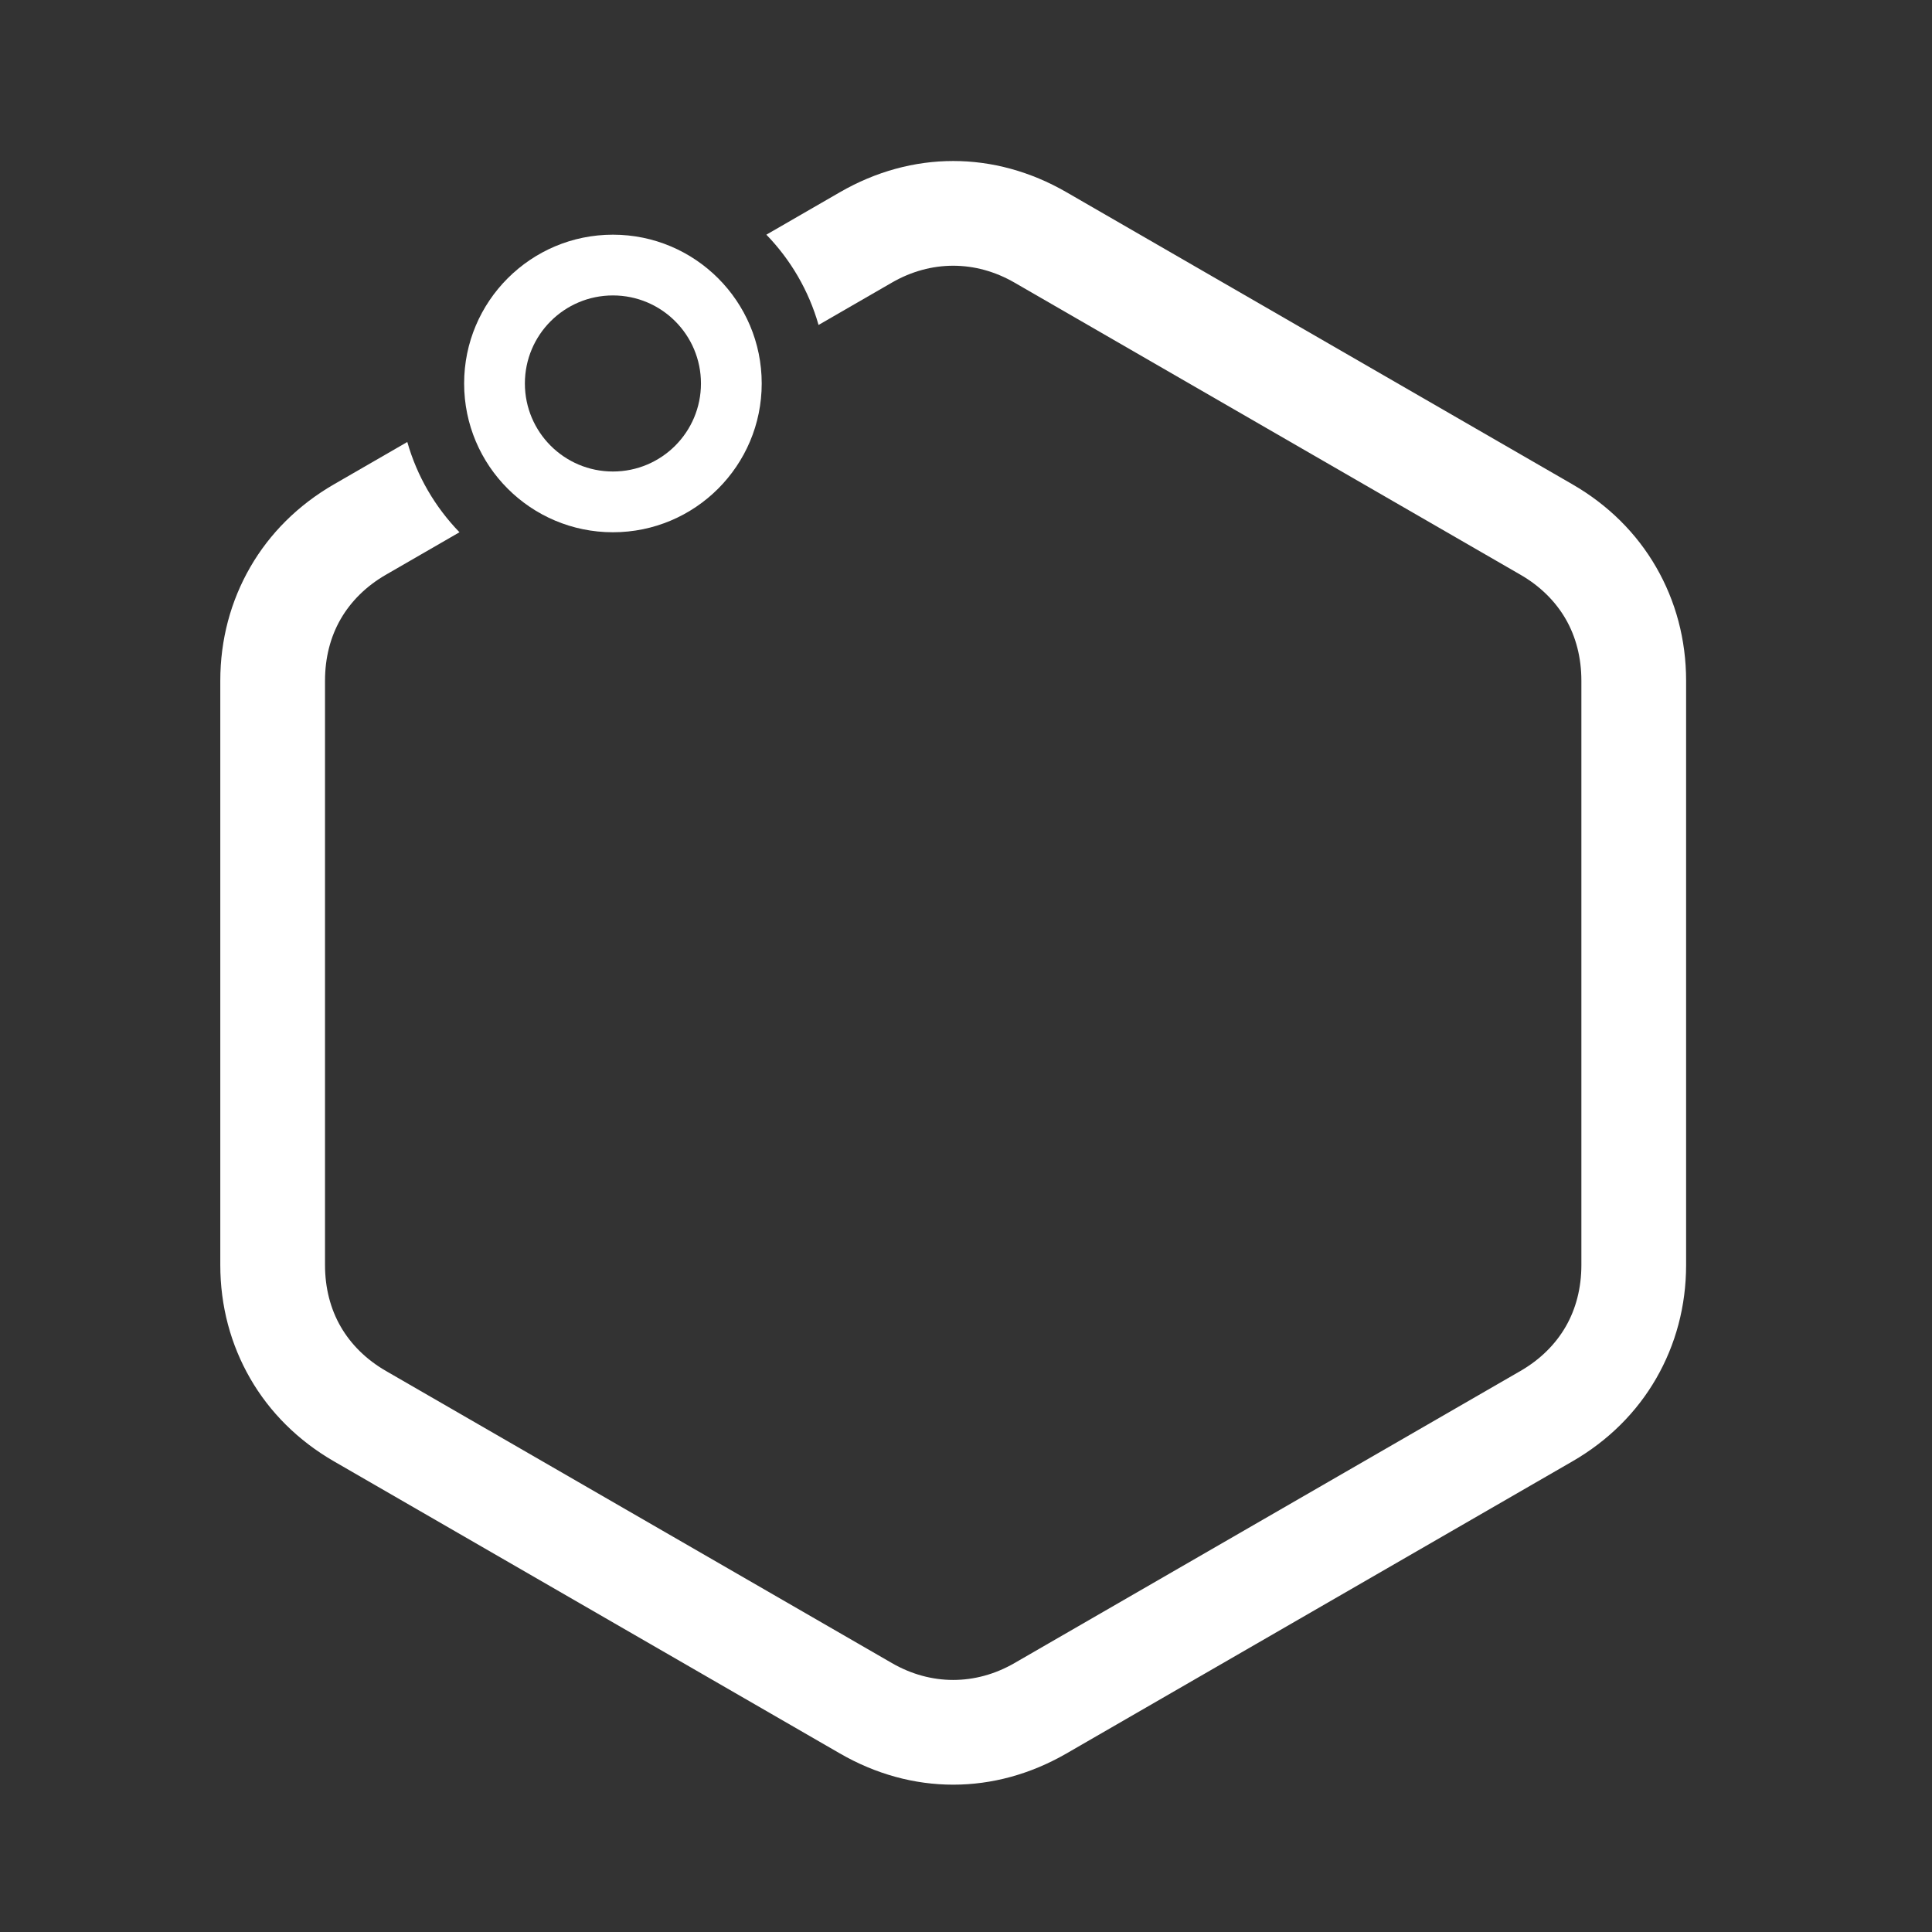
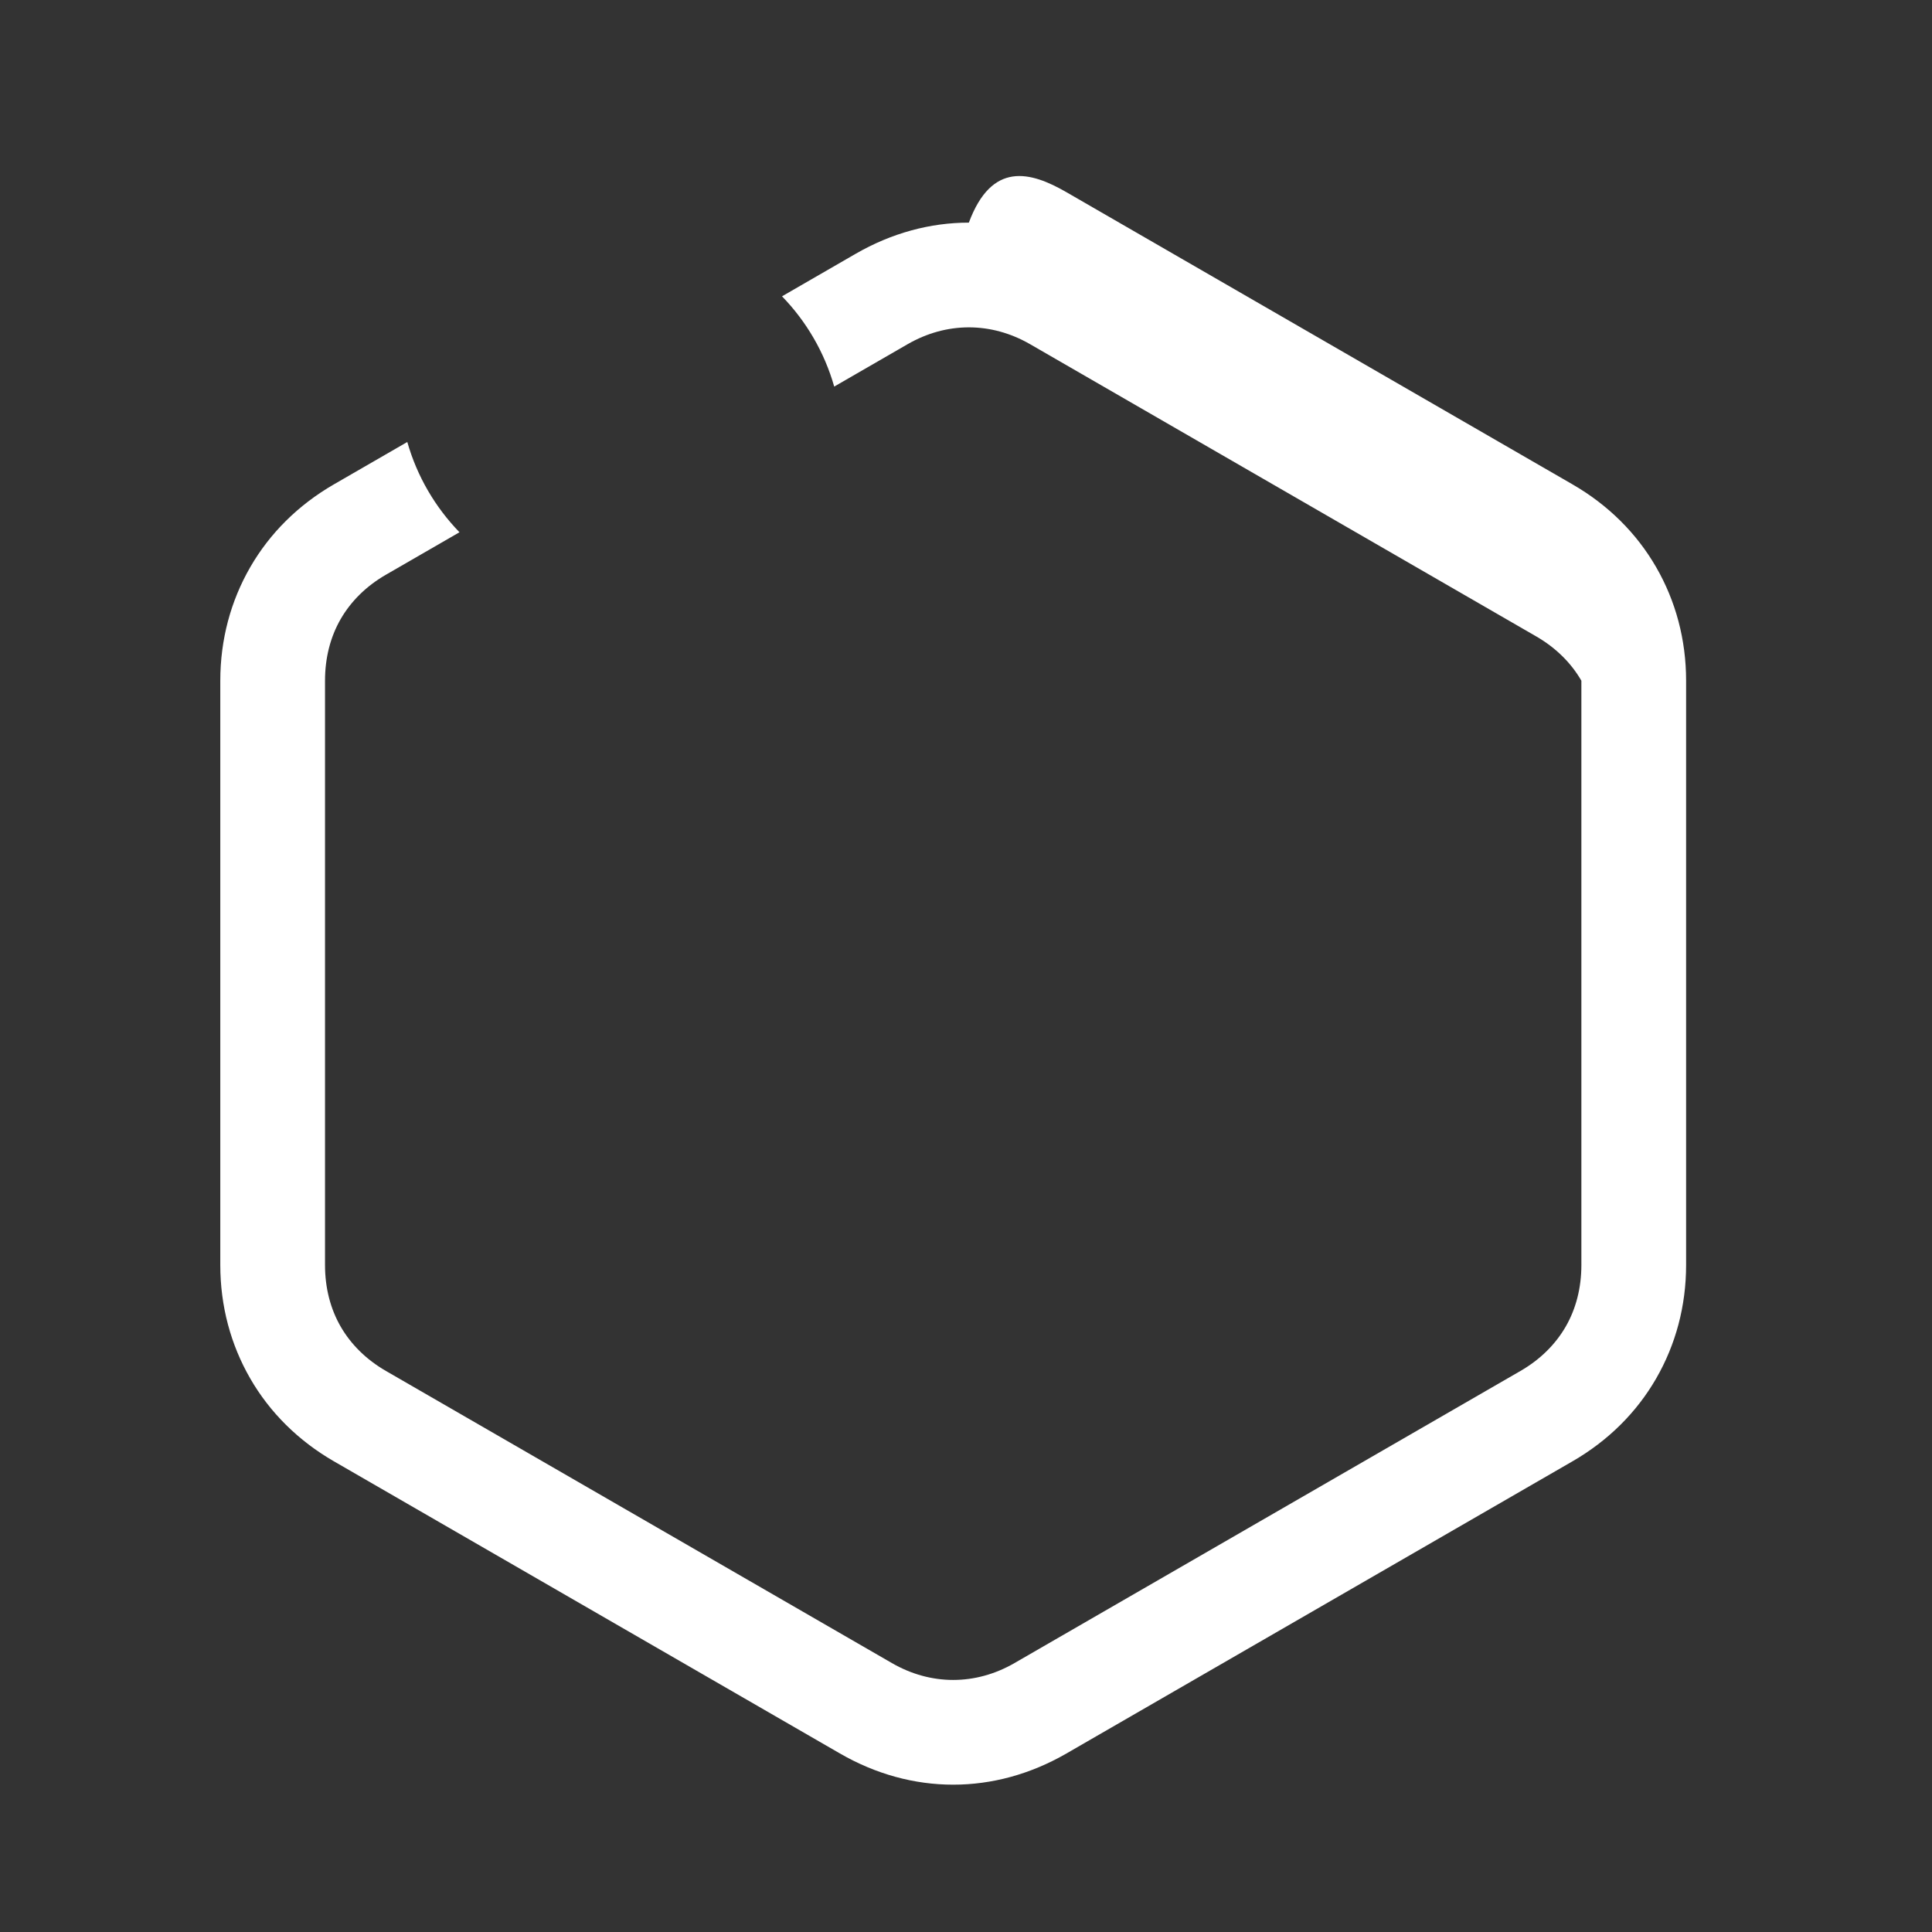
<svg xmlns="http://www.w3.org/2000/svg" version="1.1" id="Слой_1" x="0px" y="0px" width="566.93px" height="566.93px" viewBox="0 0 566.93 566.93" enable-background="new 0 0 566.93 566.93" xml:space="preserve">
  <rect x="0" y="0" width="566.93" height="566.93" fill="#333333" stroke="none" />
  <g>
-     <path fill-rule="evenodd" clip-rule="evenodd" fill="#FFFFFF" d="M312.938,56.397l148.484,85.727   c10.527,6.077,18.843,14.399,24.553,24.294c5.736,9.934,8.799,21.266,8.799,33.326v171.454c0,12.059-3.063,23.393-8.799,33.328   c-5.71,9.893-14.025,18.213-24.553,24.293l-148.484,85.727c-10.568,6.102-21.902,9.152-33.231,9.152   c-11.329,0-22.663-3.051-33.23-9.152L97.994,428.818c-10.526-6.08-18.844-14.4-24.555-24.293   c-5.734-9.936-8.796-21.27-8.796-33.328V199.744c0-12.06,3.062-23.392,8.796-33.326c5.711-9.895,14.029-18.217,24.555-24.294   l21.523-12.426c2.869,10.099,8.205,19.16,15.314,26.488l-21.595,12.468c-5.758,3.322-10.25,7.779-13.269,13.007   c-2.996,5.19-4.596,11.334-4.596,18.082v171.454c0,6.748,1.601,12.893,4.596,18.082c3.019,5.23,7.511,9.684,13.269,13.01   l148.484,85.727c5.715,3.301,11.852,4.951,17.985,4.951c6.136,0,12.271-1.65,17.987-4.951l148.483-85.727   c5.758-3.326,10.252-7.779,13.271-13.01c2.995-5.189,4.597-11.334,4.597-18.082V199.744c0-6.747-1.602-12.892-4.597-18.082   c-3.019-5.229-7.513-9.685-13.271-13.007l-74.242-42.864l-74.241-42.863c-5.717-3.301-11.852-4.951-17.987-4.951   c-6.133,0-12.27,1.65-17.985,4.951l-21.525,12.427c-2.87-10.1-8.207-19.16-15.314-26.489l21.594-12.467   c10.567-6.1,21.901-9.152,33.23-9.152C291.035,47.246,302.369,50.296,312.938,56.397z" />
-     <path fill-rule="evenodd" clip-rule="evenodd" fill="#FFFFFF" d="M179.856,68.865c12.056,0,22.972,4.888,30.873,12.79   c7.901,7.9,12.79,18.816,12.79,30.872c0,12.056-4.888,22.972-12.79,30.873c-7.9,7.9-18.817,12.788-30.873,12.788   c-12.055,0-22.971-4.888-30.871-12.788c-7.901-7.9-12.79-18.817-12.79-30.873c0-12.055,4.888-22.971,12.79-30.872   C156.885,73.753,167.801,68.865,179.856,68.865L179.856,68.865z M198.124,94.258c-4.672-4.673-11.133-7.566-18.268-7.566   c-7.135,0-13.594,2.893-18.268,7.566c-4.674,4.673-7.565,11.134-7.565,18.268c0,7.136,2.891,13.594,7.565,18.268   c4.673,4.673,11.132,7.565,18.268,7.565c7.135,0,13.595-2.892,18.268-7.565c4.673-4.674,7.567-11.132,7.567-18.268   C205.691,105.392,202.797,98.932,198.124,94.258z" />
-     <path display="none" fill-rule="evenodd" clip-rule="evenodd" fill="#FFFFFF" d="M628.091,410.707   c-14.418,0-26.728-5.104-36.934-15.305c-10.201-10.205-15.304-22.516-15.304-36.936V218.06c0-14.418,5.103-26.785,15.304-37.098   c10.206-10.316,22.516-15.474,36.934-15.474h50.574c14.418,0,26.727,5.157,36.933,15.474c10.201,10.313,15.305,22.68,15.305,37.098   v4.99c0,3.549-1.776,5.324-5.323,5.324h-10.318c-3.547,0-5.318-1.775-5.318-5.324v-4.99c0-8.874-3.051-16.36-9.153-22.46   c-6.097-6.099-13.473-9.148-22.124-9.148h-50.574c-8.652,0-16.028,3.05-22.126,9.148c-6.102,6.101-9.152,13.586-9.152,22.46   v140.407c0,8.652,3.051,16.029,9.152,22.127c6.098,6.1,13.474,9.15,22.126,9.15h50.574c8.651,0,16.027-3.051,22.124-9.15   c6.103-6.098,9.153-13.475,9.153-22.127v-12.643c0-2.883,1.054-5.379,3.161-7.486c2.104-2.107,4.602-3.162,7.487-3.162h4.988   c3.547,0,5.323,1.777,5.323,5.324v17.967c0,14.42-5.104,26.73-15.305,36.936c-10.206,10.201-22.515,15.305-36.933,15.305H628.091z" />
-     <path display="none" fill-rule="evenodd" clip-rule="evenodd" fill="#FFFFFF" d="M849.186,165.488   c16.859,0,31.222,5.935,43.089,17.801c11.868,11.868,17.799,26.23,17.799,43.088v119.447c0,18.412-5.876,33.826-17.633,46.248   s-26.175,18.635-43.255,18.635h-24.954c-16.86,0-31.222-5.934-43.089-17.801c-11.868-11.869-17.799-26.229-17.799-43.09v-0.996   c0-1.332,0.497-2.551,1.495-3.66s2.272-1.664,3.828-1.664h9.313c1.775,0,3.272,0.611,4.491,1.83   c1.225,1.219,1.832,2.717,1.832,4.49c0,10.869,3.884,20.242,11.646,28.115c7.762,7.877,17.192,11.813,28.281,11.813h24.954   c11.757,0,21.407-4.324,28.948-12.977c7.317-8.428,10.979-18.744,10.979-30.943v-53.9c-0.888,1.33-2.329,2.994-4.325,4.99   c-1.998,1.998-6.434,4.715-13.313,8.152c-6.876,3.438-14.306,5.156-22.29,5.156h-33.274c-16.854,0-31.221-5.932-43.083-17.799   c-11.869-11.869-17.804-26.23-17.804-43.089v-22.958c0-16.857,5.935-31.22,17.804-43.088   c11.862-11.866,26.229-17.801,43.083-17.801H849.186L849.186,165.488z M849.186,289.263c10.869,0,20.242-3.939,28.115-11.813   c7.874-7.874,11.813-17.246,11.813-28.115v-22.958c0-11.091-3.938-20.518-11.813-28.281c-7.873-7.764-17.246-11.645-28.115-11.645   h-33.274c-10.868,0-20.237,3.881-28.114,11.645c-7.874,7.763-11.813,17.19-11.813,28.281v22.958   c0,10.87,3.939,20.241,11.813,28.115c7.877,7.873,17.246,11.813,28.114,11.813H849.186z" />
-     <path display="none" fill-rule="evenodd" clip-rule="evenodd" fill="#FFFFFF" d="M1003.402,410.707   c-16.86,0-31.222-5.934-43.089-17.801c-11.868-11.869-17.799-26.229-17.799-43.09v-4.99c0-3.547,1.776-5.324,5.323-5.324h4.988   c2.886,0,5.379,0.998,7.487,2.996c2.106,1.996,3.161,4.547,3.161,7.652c0,10.869,3.938,20.186,11.813,27.949   c7.872,7.764,17.246,11.645,28.115,11.645h33.273c11.09,0,20.52-3.881,28.281-11.645c7.763-7.764,11.642-17.191,11.642-28.283   v-29.279c0-11.09-3.879-20.516-11.642-28.281c-7.762-7.764-17.191-11.644-28.281-11.644h-73.201   c-5.766,0-10.703-1.997-14.803-5.989c-4.104-3.993-6.157-8.873-6.157-14.64v-83.846c0-2.884,0.998-5.379,2.995-7.487   c1.993-2.106,4.437-3.162,7.316-3.162h127.104c1.33,0,2.495,0.5,3.493,1.498c0.998,0.999,1.495,2.274,1.495,3.826v5.324   c0,2.884-0.999,5.323-2.995,7.32c-1.993,1.996-4.437,2.995-7.316,2.995H963.475v73.532h73.201c16.855,0,31.217,5.877,43.084,17.634   c11.868,11.756,17.804,26.064,17.804,42.92v29.279c0,16.861-5.936,31.221-17.804,43.09c-11.867,11.867-26.229,17.801-43.084,17.801   H1003.402z" />
+     <path fill-rule="evenodd" clip-rule="evenodd" fill="#FFFFFF" d="M312.938,56.397l148.484,85.727   c10.527,6.077,18.843,14.399,24.553,24.294c5.736,9.934,8.799,21.266,8.799,33.326v171.454c0,12.059-3.063,23.393-8.799,33.328   c-5.71,9.893-14.025,18.213-24.553,24.293l-148.484,85.727c-10.568,6.102-21.902,9.152-33.231,9.152   c-11.329,0-22.663-3.051-33.23-9.152L97.994,428.818c-10.526-6.08-18.844-14.4-24.555-24.293   c-5.734-9.936-8.796-21.27-8.796-33.328V199.744c0-12.06,3.062-23.392,8.796-33.326c5.711-9.895,14.029-18.217,24.555-24.294   l21.523-12.426c2.869,10.099,8.205,19.16,15.314,26.488l-21.595,12.468c-5.758,3.322-10.25,7.779-13.269,13.007   c-2.996,5.19-4.596,11.334-4.596,18.082v171.454c0,6.748,1.601,12.893,4.596,18.082c3.019,5.23,7.511,9.684,13.269,13.01   l148.484,85.727c5.715,3.301,11.852,4.951,17.985,4.951c6.136,0,12.271-1.65,17.987-4.951l148.483-85.727   c5.758-3.326,10.252-7.779,13.271-13.01c2.995-5.189,4.597-11.334,4.597-18.082V199.744c-3.019-5.229-7.513-9.685-13.271-13.007l-74.242-42.864l-74.241-42.863c-5.717-3.301-11.852-4.951-17.987-4.951   c-6.133,0-12.27,1.65-17.985,4.951l-21.525,12.427c-2.87-10.1-8.207-19.16-15.314-26.489l21.594-12.467   c10.567-6.1,21.901-9.152,33.23-9.152C291.035,47.246,302.369,50.296,312.938,56.397z" />
  </g>
</svg>